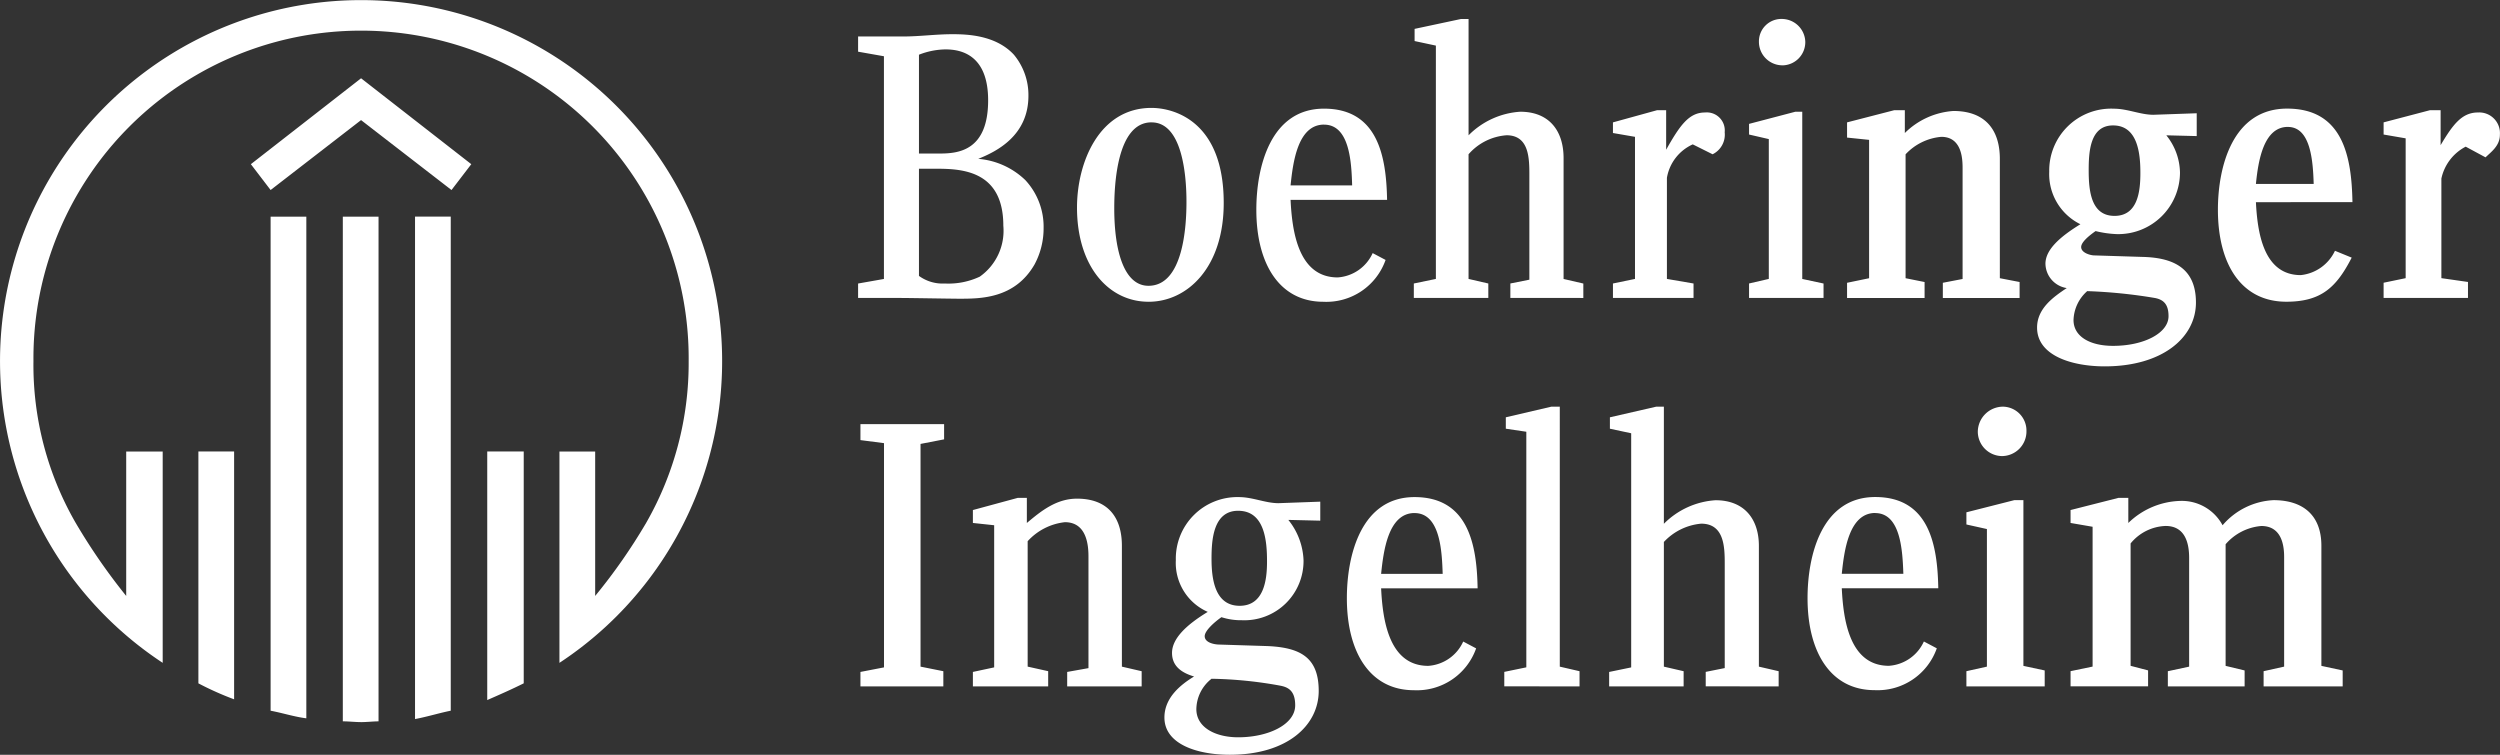
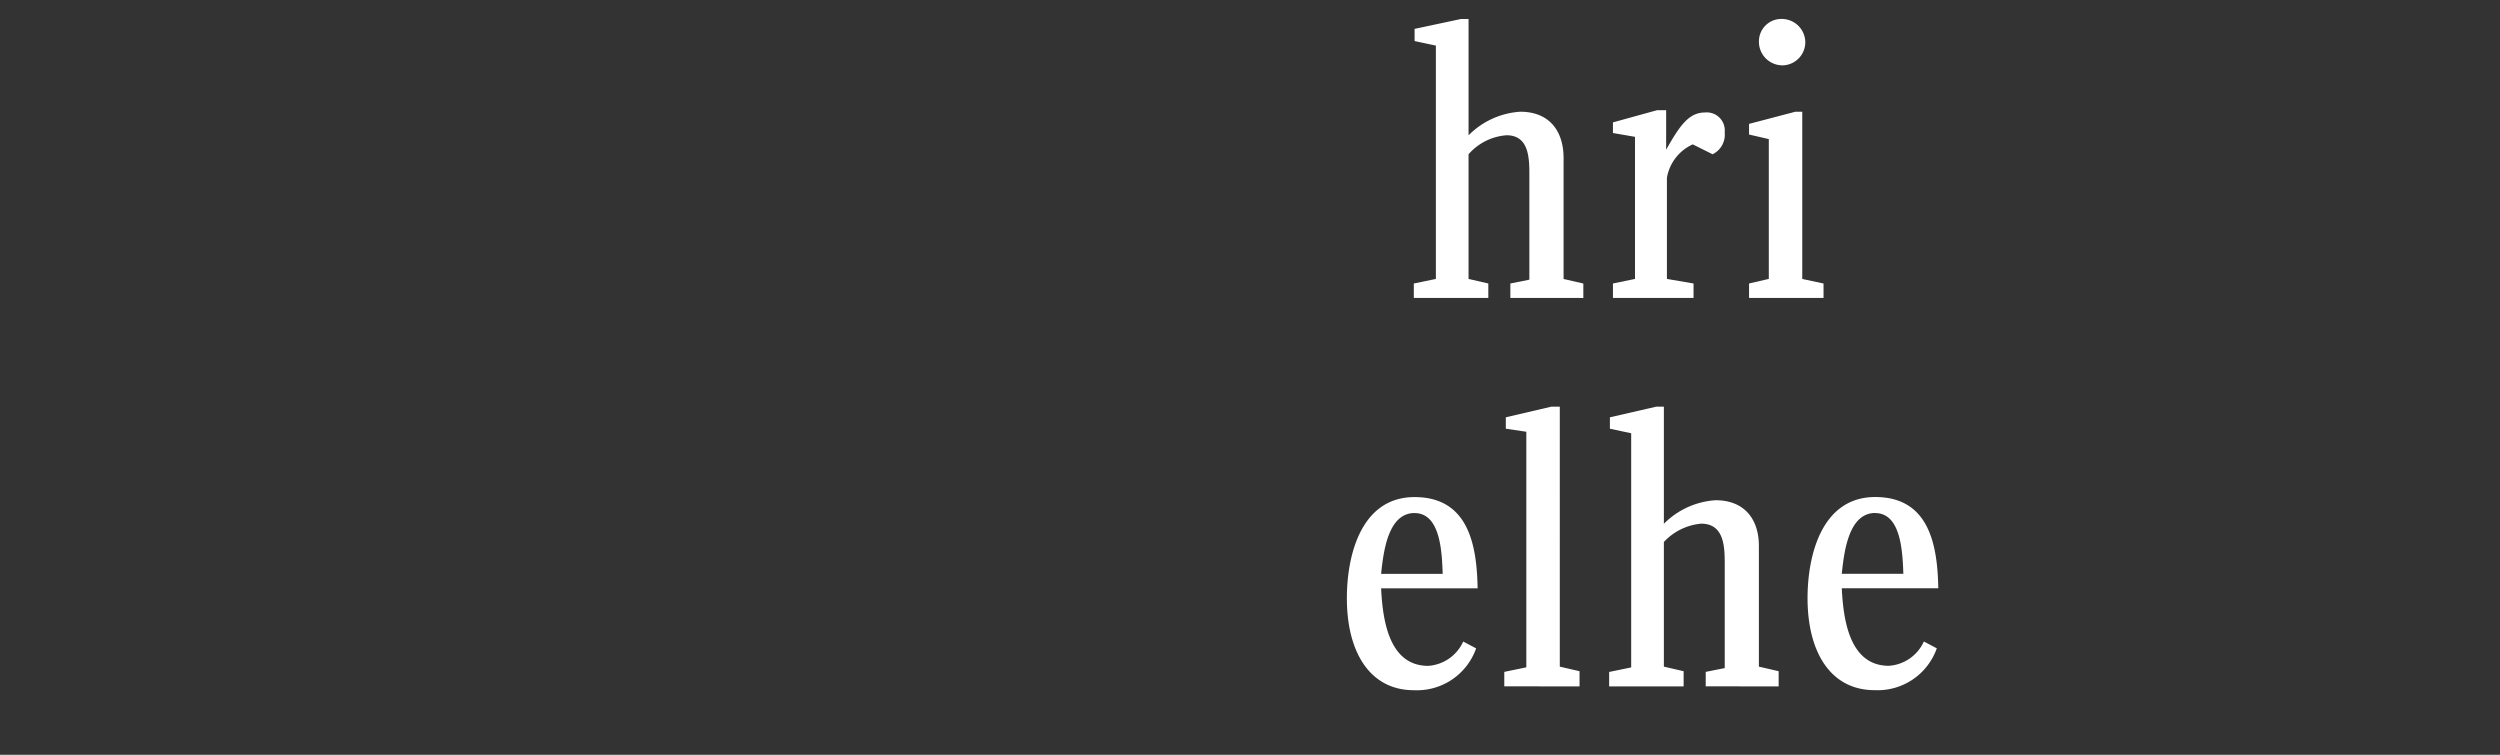
<svg xmlns="http://www.w3.org/2000/svg" width="209.184" height="63.156" viewBox="0 0 209.184 63.156">
  <rect x="0" y="0" width="209.184" height="63.156" fill="#333333" stroke="none" />
  <g id="Group_2" data-name="Group 2" transform="translate(-163.257 -239.586)">
    <g id="Group_1" data-name="Group 1" transform="translate(163.257 239.586)">
-       <path id="Path_1" data-name="Path 1" d="M210.067,295.047V277.366h2.99v12.085a47.553,47.553,0,0,0,4.262-6.107,26.9,26.9,0,0,0,3.561-13.547,27.413,27.413,0,1,0-54.824,0,26.447,26.447,0,0,0,3.5,13.483,50.367,50.367,0,0,0,4.261,6.171V277.366h3.053v17.682a30.211,30.211,0,1,1,33.2,0Zm-30.21,1.717v-19.4h2.989V298.1A25.378,25.378,0,0,1,179.857,296.764Zm21.179-41.278-7.568-5.851-7.568,5.851-1.653-2.162,9.222-7.188,9.222,7.188ZM185.9,299.054V257.713h2.989V299.69C187.871,299.562,186.917,299.245,185.9,299.054Zm7.568.953c-.508,0-1.018-.064-1.526-.064V257.713h2.989v42.231C194.485,299.944,193.977,300.008,193.468,300.008Zm4.516-.255v-42.04h2.989v41.341C200.018,299.245,199,299.562,197.983,299.753Zm6.042-1.59v-20.8h3.053v19.4C206.061,297.272,205.043,297.717,204.025,298.163Z" transform="translate(-163.257 -239.586)" fill="#fff" />
-       <path id="Path_2" data-name="Path 2" d="M310.041,264.12c-1.653,2.862-4.516,2.862-6.3,2.862-.7,0-4.134-.063-4.9-.063h-3.561v-1.208l2.162-.382V246.694l-2.162-.382V245.04h3.752c1.4,0,2.735-.191,4.134-.191,1.208,0,3.625.064,5.151,1.717A5.274,5.274,0,0,1,309.532,250c0,3.308-2.608,4.643-4.2,5.279a6.422,6.422,0,0,1,3.944,1.781,5.731,5.731,0,0,1,1.526,4.007A6.373,6.373,0,0,1,310.041,264.12Zm-14.565,35.3V298.21l1.972-.381V279.067l-1.972-.255v-1.335h7v1.272l-1.972.382v18.635l1.908.382v1.272Zm7.123-53.3a6.3,6.3,0,0,0-2.226.445v8.269h1.717c1.527,0,4.071-.191,4.071-4.453C306.162,246.5,303.808,246.121,302.6,246.121Zm-.7,9.985h-1.526v8.968a3.361,3.361,0,0,0,2.162.636,6.16,6.16,0,0,0,2.925-.573,4.7,4.7,0,0,0,1.972-4.262C307.434,256.361,304.126,256.106,301.9,256.106Zm10.876,43.313V298.21l1.781-.318v-9.349c0-.89-.127-2.863-1.971-2.863a4.94,4.94,0,0,0-3.117,1.591v10.494l1.717.382v1.272h-6.3V298.21l1.781-.381V285.936l-1.781-.191v-1.081l3.753-1.018h.763v2.1c1.208-1.017,2.481-2.035,4.2-2.035,2.544,0,3.752,1.527,3.752,3.944v10.112l1.654.382v1.272Zm6.8-32.183c-3.307,0-5.978-2.925-5.978-7.887,0-3.753,1.844-8.332,6.233-8.332,1.781,0,6.043,1.018,6.043,7.951C325.878,264.375,322.825,267.237,319.581,267.237Zm.255-15.01c-2.925,0-3.116,5.342-3.116,7.187,0,3.753.89,6.488,2.862,6.488,2.926,0,3.18-5.025,3.18-7C322.761,256.361,322.316,252.227,319.836,252.227Zm11.449,33.264a5.7,5.7,0,0,1,1.272,3.37,4.951,4.951,0,0,1-5.151,5.025,5.356,5.356,0,0,1-1.718-.255c-.636.445-1.4,1.145-1.4,1.59,0,.573.89.7,1.208.7l4.07.128c2.735.127,4.261.954,4.261,3.752,0,2.862-2.608,5.342-7.441,5.342-2.735,0-5.469-.89-5.469-3.116,0-1.654,1.335-2.735,2.481-3.434-1.082-.319-1.845-.891-1.845-1.972,0-1.209,1.209-2.353,2.99-3.434a4.472,4.472,0,0,1-2.671-4.325,5.148,5.148,0,0,1,5.279-5.279c1.144,0,2.226.509,3.307.509l3.5-.127v1.59Zm-.7,13.865a34.7,34.7,0,0,0-5.724-.573,3.285,3.285,0,0,0-1.272,2.544c0,1.527,1.59,2.354,3.5,2.354,2.544,0,4.77-1.082,4.77-2.671C331.857,299.8,331.284,299.483,330.584,299.356Zm-3.5-14.628c-2.1,0-2.226,2.48-2.226,4.007,0,1.653.255,3.943,2.353,3.943,2.035,0,2.29-2.162,2.29-3.688C329.5,287.272,329.312,284.727,327.086,284.727Zm4.388-26.013c.127,2.608.636,6.487,3.944,6.487a3.469,3.469,0,0,0,2.925-2.035l1.081.572a5.249,5.249,0,0,1-5.215,3.5c-3.625,0-5.6-3.116-5.6-7.7,0-3.625,1.208-8.459,5.661-8.459,4.515,0,5.215,4.007,5.279,7.632Zm2.8-6.3c-2.227,0-2.608,3.244-2.8,5.088h5.152C336.563,255.661,336.436,252.417,334.273,252.417Z" transform="translate(-223.48 -241.987)" fill="#fff" />
      <path id="Path_3" data-name="Path 3" d="M373.341,290.148c.127,2.608.636,6.487,3.943,6.487a3.468,3.468,0,0,0,2.926-2.035l1.081.572a5.251,5.251,0,0,1-5.216,3.5c-3.625,0-5.6-3.116-5.6-7.7,0-3.625,1.209-8.459,5.661-8.459,4.516,0,5.216,4.008,5.279,7.633Zm2.8-6.3c-2.226,0-2.607,3.244-2.8,5.088h5.151C378.43,287.094,378.3,283.851,376.14,283.851Zm8.014-18v-1.208l1.59-.318v-8.713c0-1.4,0-3.371-1.908-3.371a4.667,4.667,0,0,0-3.18,1.59v10.431l1.654.382v1.208h-6.233v-1.208l1.845-.382V244.736l-1.781-.381v-1.018l3.88-.827h.636v9.731a6.688,6.688,0,0,1,4.325-1.972c2.417,0,3.625,1.59,3.625,3.88v10.113l1.653.382v1.208Zm-.508,32.5v-1.209l1.844-.381V277.046l-1.716-.255v-.954l3.816-.891h.7V296.7l1.653.382v1.272Zm16.854,0v-1.209l1.591-.318v-8.777c0-1.4-.064-3.307-1.972-3.307A4.863,4.863,0,0,0,397,286.268V296.7l1.653.382v1.272h-6.232v-1.209l1.844-.381V277.173l-1.781-.381v-.954l3.88-.891H397v9.8a6.689,6.689,0,0,1,4.325-1.971c2.417,0,3.625,1.59,3.625,3.816V296.7l1.654.382v1.272Zm.572-44.521L399.417,253a3.758,3.758,0,0,0-2.162,2.8v8.459l2.227.382v1.208h-6.743v-1.208l1.845-.382V252.369l-1.845-.319v-.89l3.689-1.018h.763v3.307c1.145-2.035,1.908-3.116,3.244-3.116a1.506,1.506,0,0,1,1.654,1.654A1.828,1.828,0,0,1,401.071,253.831Zm3.054,12.021v-1.208l1.653-.382v-11.7l-1.653-.381v-.891l3.88-1.018h.572v13.993l1.781.382v1.208Zm2.735-19.463a1.968,1.968,0,0,1-1.908-1.971,1.874,1.874,0,0,1,1.908-1.908,1.97,1.97,0,0,1,1.971,1.908A1.941,1.941,0,0,1,406.859,246.389Zm5.024,43.758c.127,2.608.636,6.487,3.943,6.487a3.469,3.469,0,0,0,2.927-2.035l1.081.572a5.249,5.249,0,0,1-5.215,3.5c-3.625,0-5.6-3.116-5.6-7.7,0-3.625,1.207-8.459,5.66-8.459,4.516,0,5.216,4.008,5.279,7.633Zm2.8-6.3c-2.226,0-2.608,3.244-2.8,5.088h5.152C416.971,287.094,416.844,283.851,414.682,283.851Z" transform="translate(-257.778 -240.92)" fill="#fff" />
-       <path id="Path_4" data-name="Path 4" d="M455.441,272.147v-1.272l1.653-.318v-9.286c0-.763-.064-2.607-1.78-2.607a4.627,4.627,0,0,0-2.99,1.462v10.367l1.59.319v1.336h-6.487v-1.272l1.844-.382V258.917l-1.844-.191v-1.272l3.944-1.018h.89v1.908a6.373,6.373,0,0,1,4.07-1.844c2.608,0,3.88,1.527,3.88,4.007v9.985l1.653.319v1.336Zm1.972,32.5v-1.272l1.716-.382V291.481l-1.716-.382v-1.018l4.006-1.017h.764V302.93l1.781.382v1.336Zm2.989-19.271a2.05,2.05,0,0,1-2.035-2.035,2.118,2.118,0,0,1,2.1-2.1,2,2,0,0,1,1.971,2.036A2.064,2.064,0,0,1,460.4,285.376Zm13.738-26.84a5.074,5.074,0,0,1,1.144,3.116,5.163,5.163,0,0,1-5.279,5.151,8.618,8.618,0,0,1-1.781-.254c-.636.445-1.208.953-1.208,1.335,0,.509.827.7,1.081.7l4.071.127c2.671.064,4.452,1.018,4.452,3.816,0,2.925-2.8,5.342-7.632,5.342-2.735,0-5.661-.89-5.661-3.243,0-1.591,1.336-2.544,2.481-3.308a2.1,2.1,0,0,1-1.781-2.035c0-1.208,1.272-2.29,2.925-3.307a4.665,4.665,0,0,1-2.608-4.388,5.179,5.179,0,0,1,5.407-5.279c1.144,0,2.225.509,3.307.509l3.626-.127V258.6Zm8.141,46.111v-1.272l1.718-.382v-9.159c0-.827-.128-2.608-1.908-2.608a4.424,4.424,0,0,0-2.989,1.527V302.93l1.59.382v1.336h-6.424v-1.272l1.782-.382v-9.1c0-1.208-.319-2.671-1.972-2.671a3.959,3.959,0,0,0-2.926,1.463v10.24l1.463.382v1.336h-6.487v-1.272l1.844-.382v-11.7l-1.844-.318v-1.081l4.007-1.018h.826v2.1a6.479,6.479,0,0,1,4.325-1.845,3.869,3.869,0,0,1,3.562,2.036,5.989,5.989,0,0,1,4.261-2.1c2.481,0,4.007,1.272,4.007,3.816V302.93l1.781.382v1.336Zm-9.1-32.5a42.545,42.545,0,0,0-5.66-.573,3.363,3.363,0,0,0-1.145,2.416c0,1.4,1.4,2.163,3.308,2.163,2.607,0,4.642-1.081,4.642-2.481C474.33,272.592,473.822,272.274,473.186,272.147Zm-3.5-14.438c-1.908,0-2.036,2.162-2.036,3.753,0,1.717.191,3.816,2.163,3.816,1.908,0,2.162-1.972,2.162-3.562C471.977,260,471.723,257.709,469.688,257.709Zm11.957,6.424c.127,2.544.635,6.1,3.752,6.1a3.564,3.564,0,0,0,2.862-2.035l1.4.573c-1.272,2.48-2.544,3.689-5.47,3.689-3.752,0-5.724-3.116-5.724-7.7,0-3.561,1.209-8.459,5.789-8.459,4.706,0,5.4,4.07,5.469,7.823Zm2.671-6.3c-2.036,0-2.481,2.862-2.671,4.77h4.833C486.414,260.7,486.224,257.836,484.316,257.836Zm16.536,2.544-1.654-.891a3.931,3.931,0,0,0-2.035,2.671v8.331l2.226.319v1.336h-7.06v-1.272l1.845-.382v-11.7l-1.845-.318v-1.018l3.879-1.018h.891v2.926c1.018-1.718,1.781-2.735,3.116-2.735a1.733,1.733,0,0,1,1.845,1.845C502.061,259.426,501.3,259.935,500.852,260.38Z" transform="translate(-292.877 -247.214)" fill="#fff" />
    </g>
  </g>
</svg>